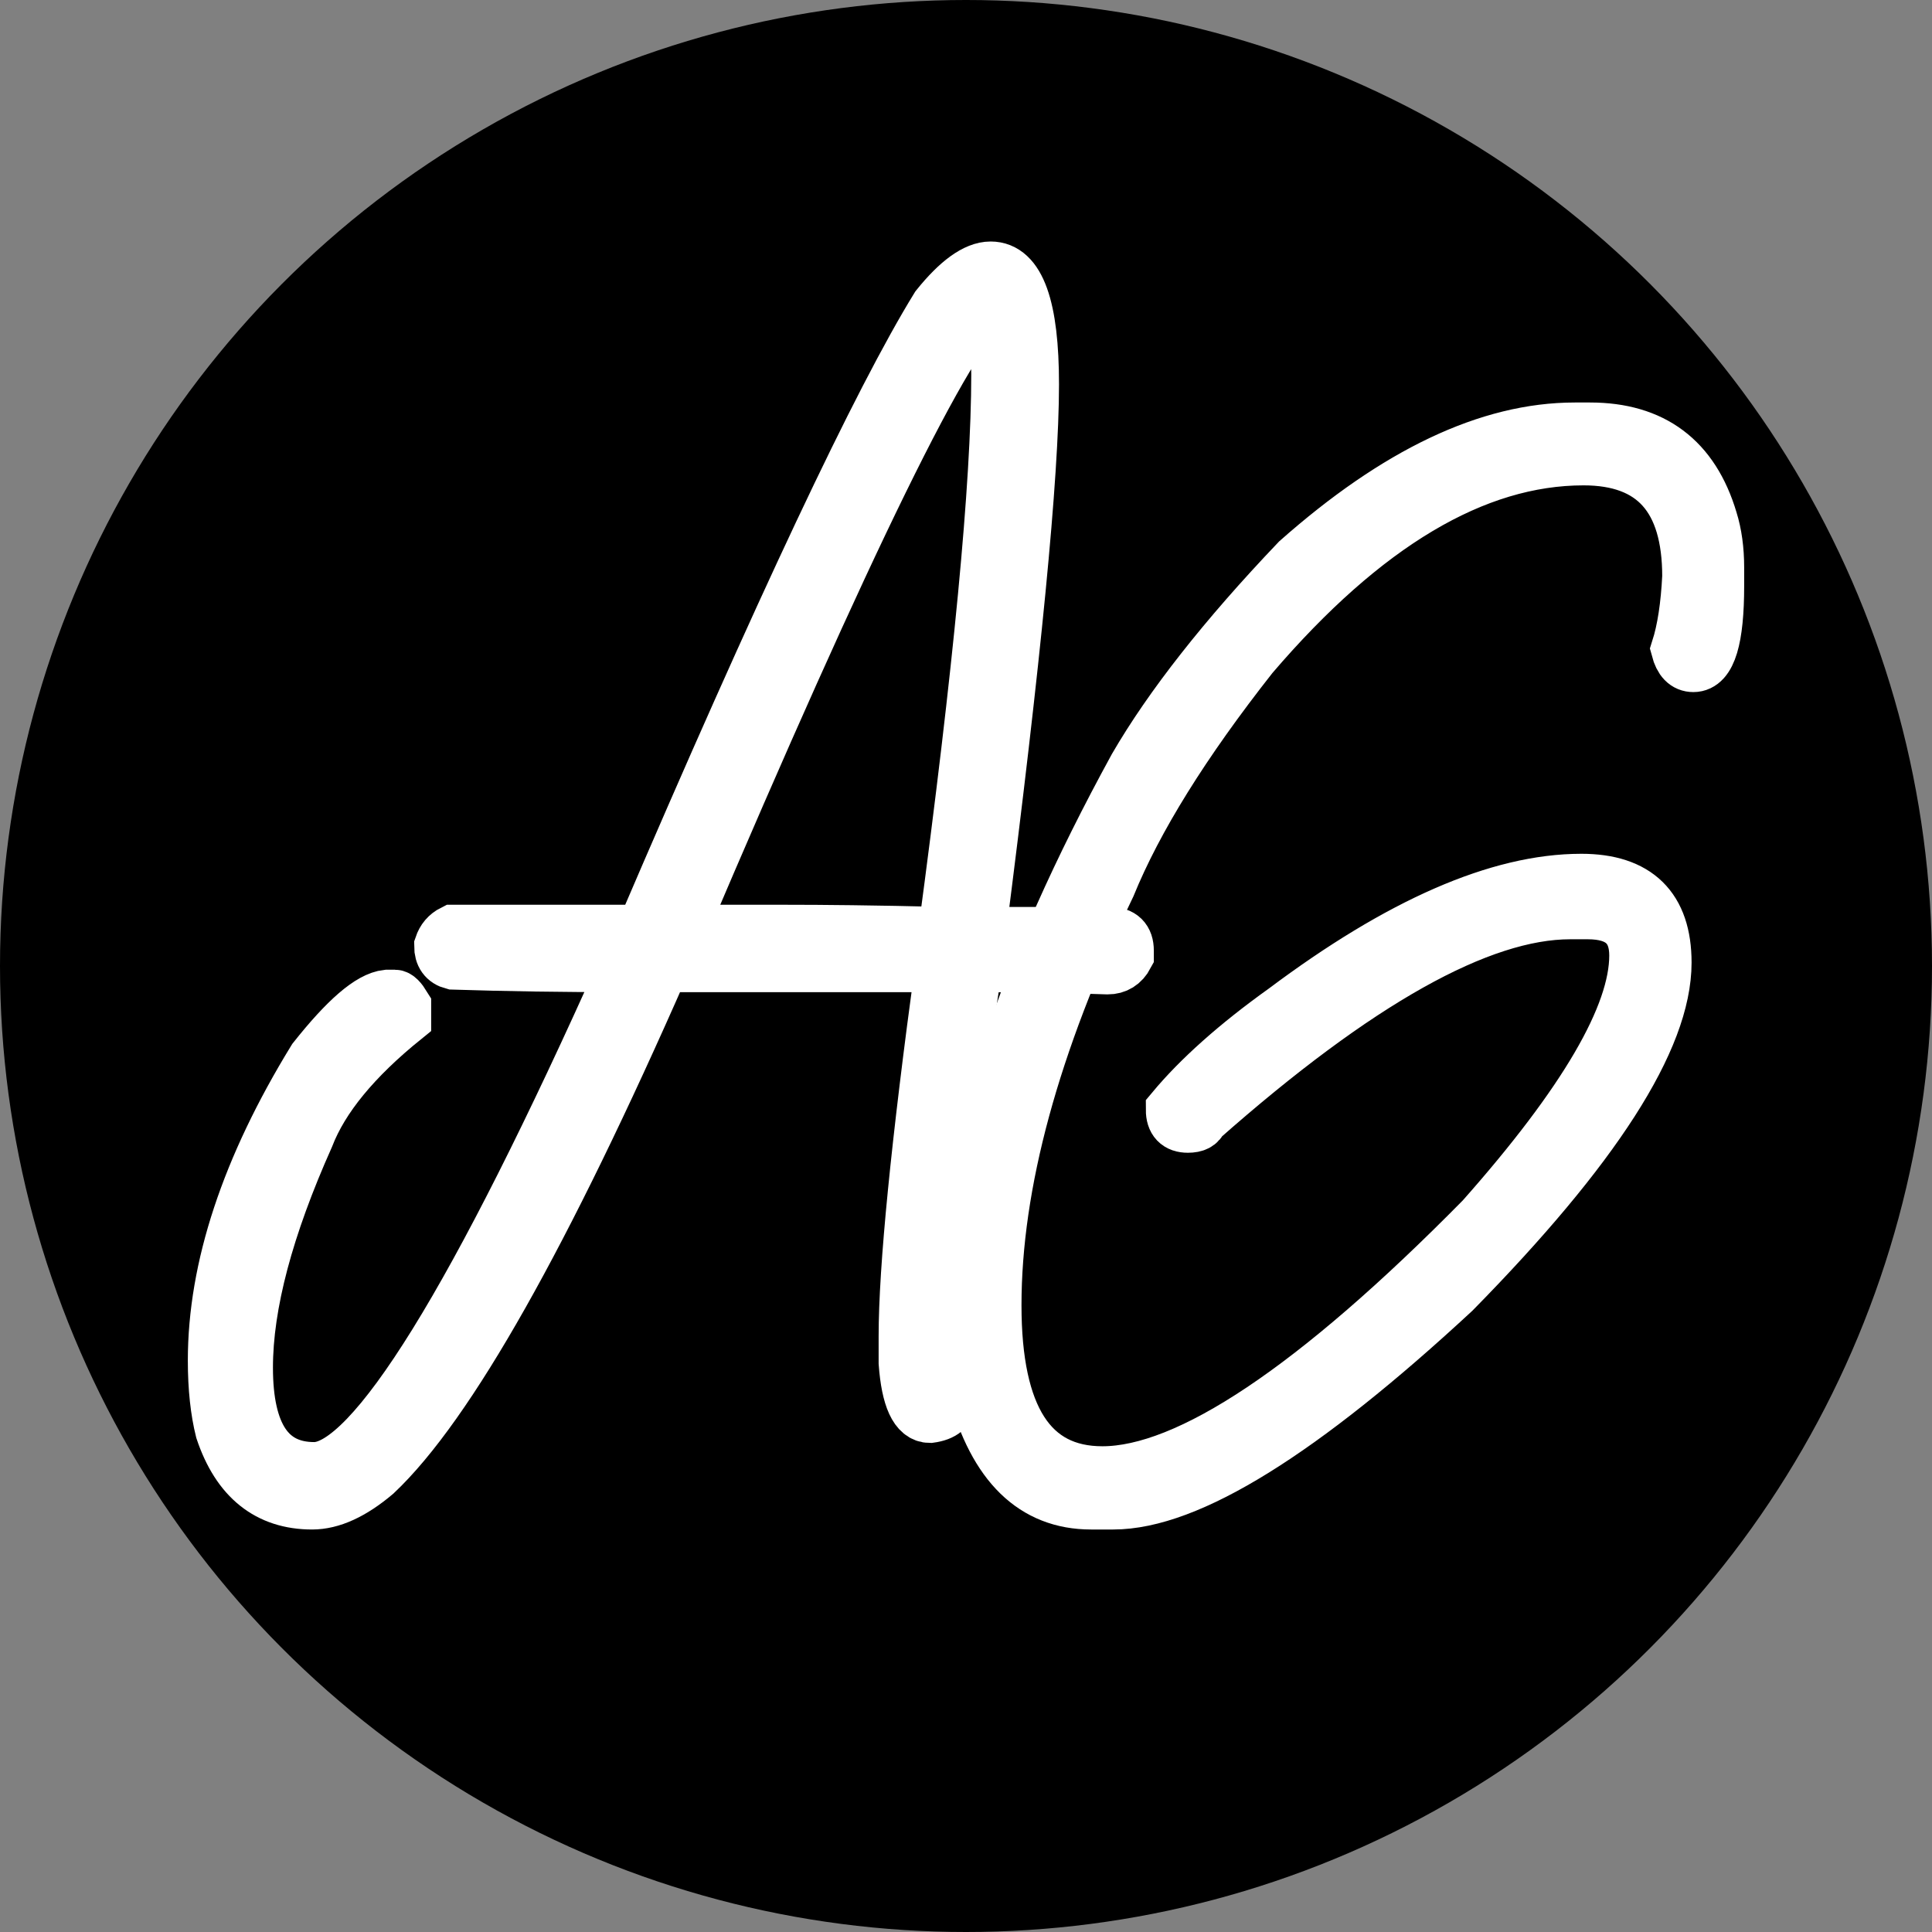
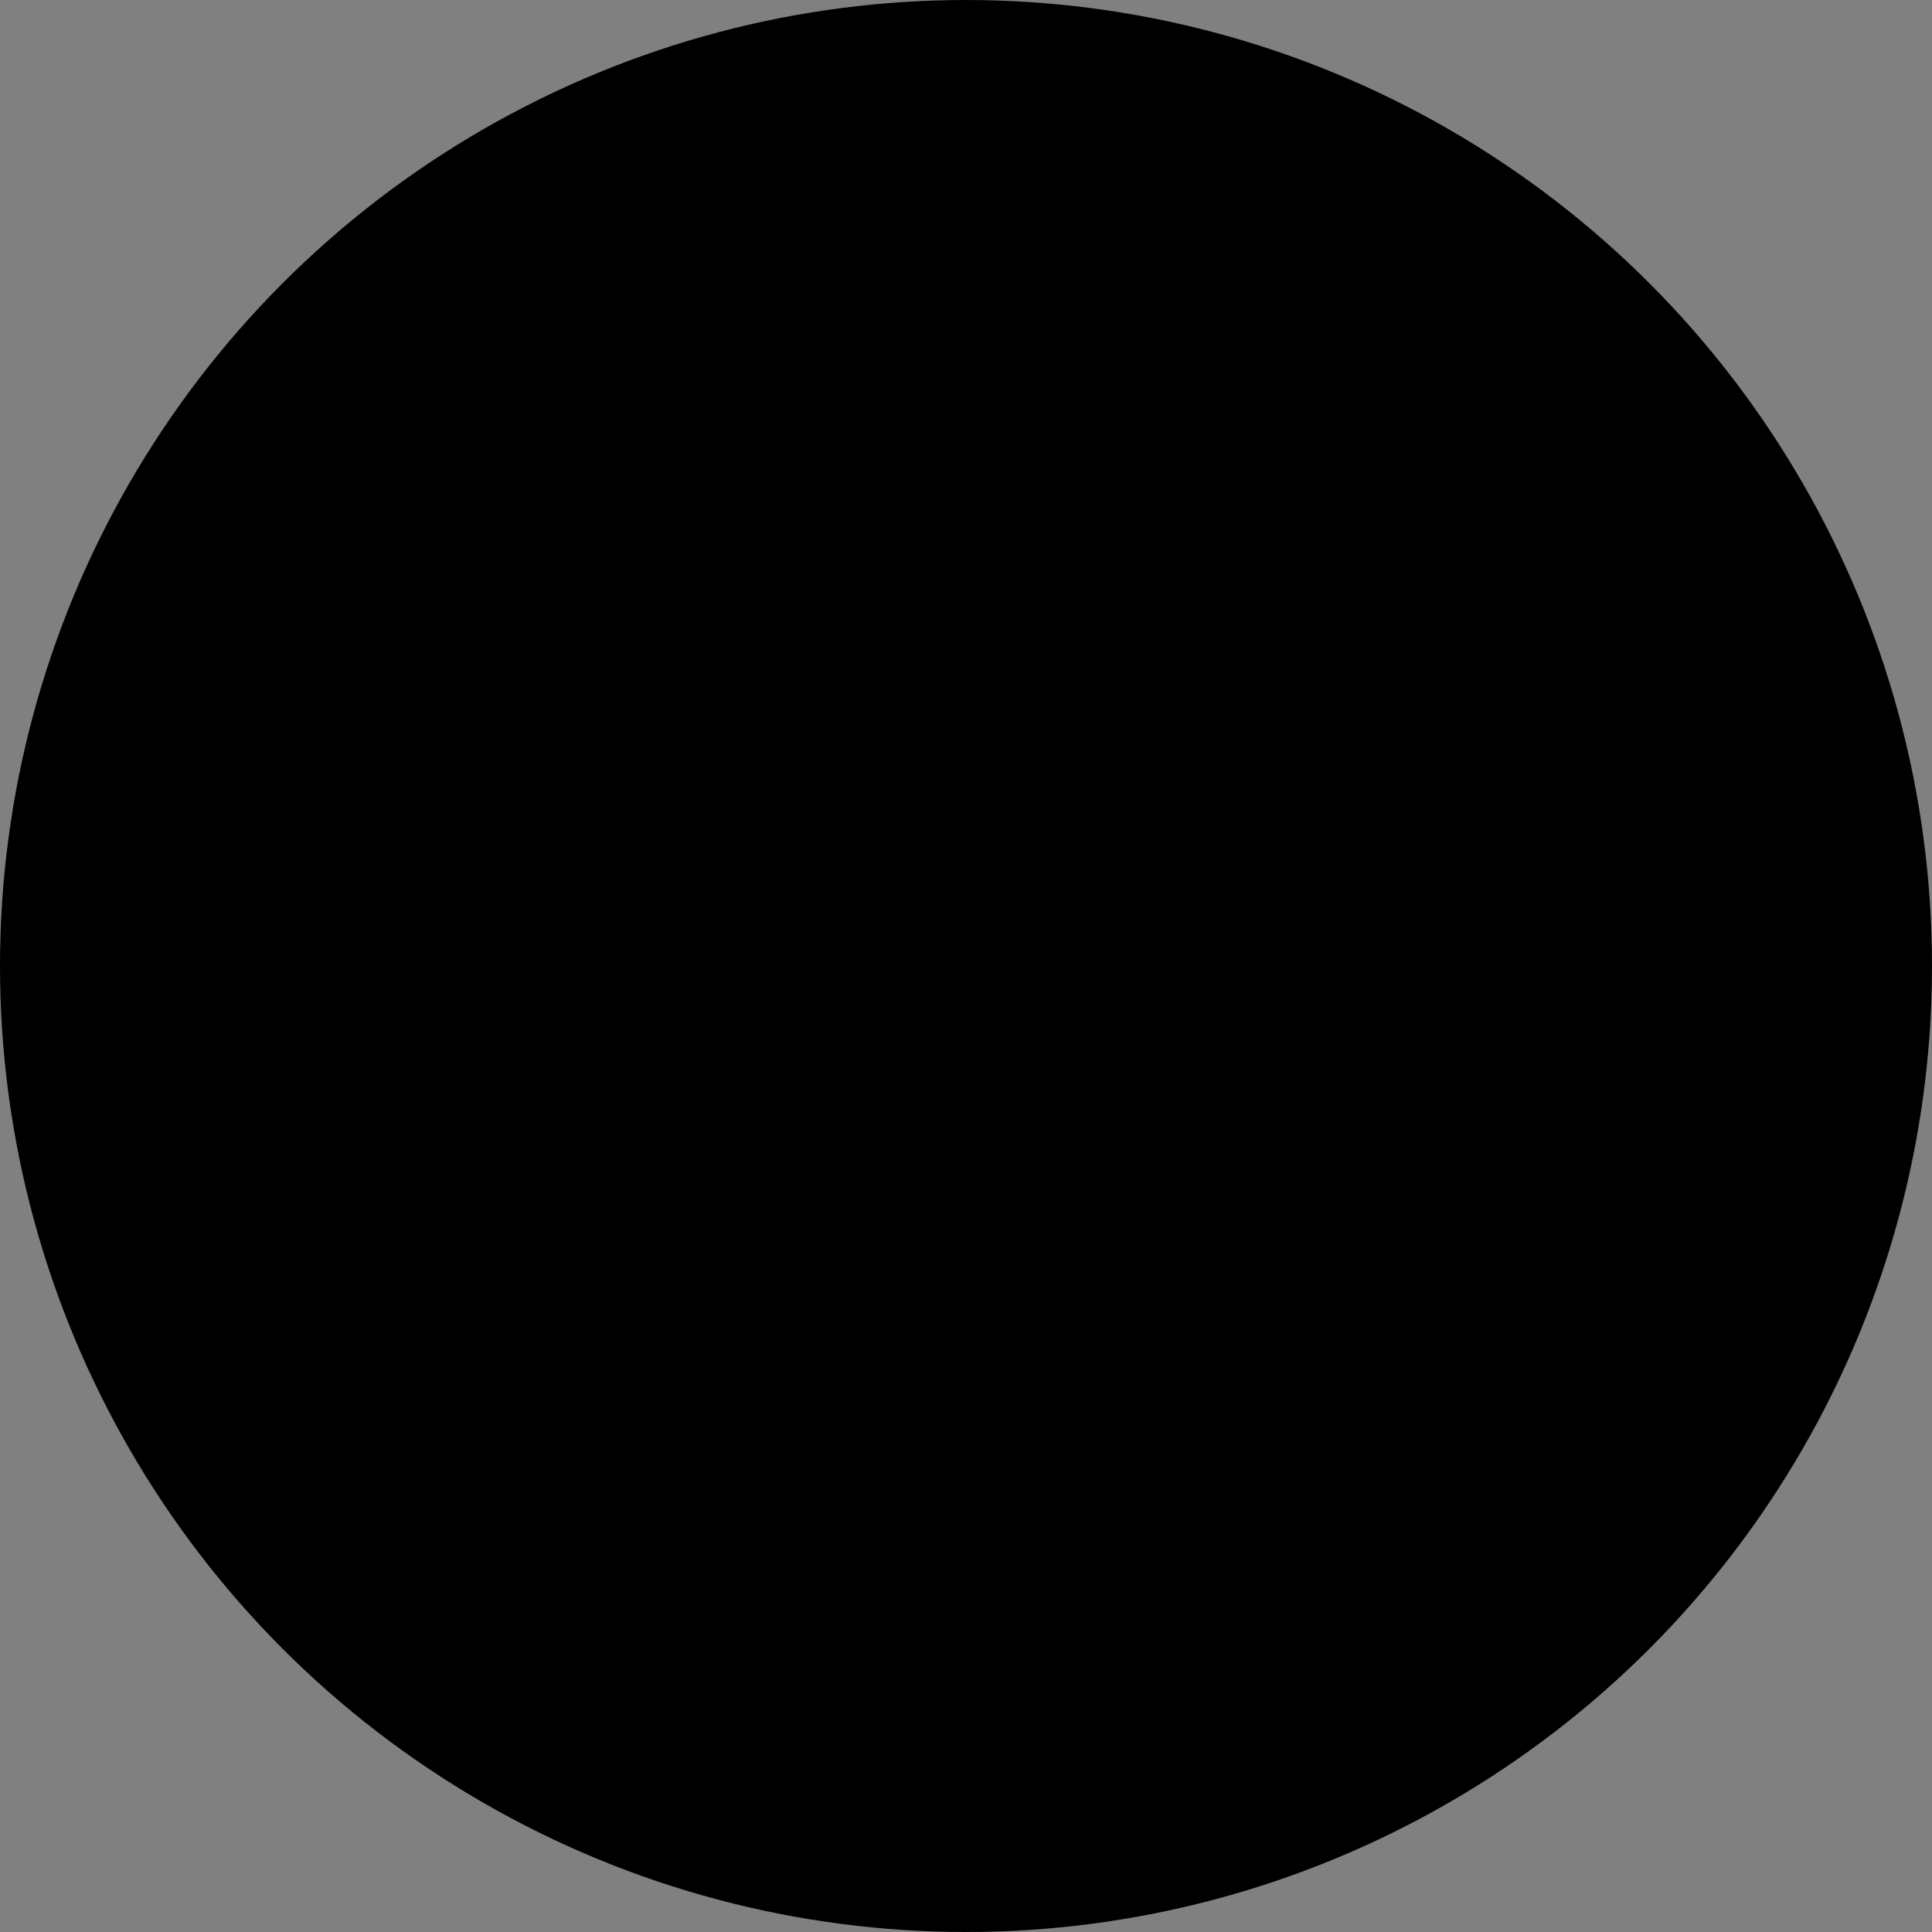
<svg xmlns="http://www.w3.org/2000/svg" xmlns:xlink="http://www.w3.org/1999/xlink" width="36px" height="36px" viewBox="0 0 36 36" version="1.1">
  <rect x="0" y="0" width="36" height="36" fill="#808080" stroke="none" />
  <title>11CD62B0-9DA7-48B8-B280-50D51F476966</title>
  <defs>
-     <path d="M5.816,28 C6.174,28 6.565,27.823 6.996,27.459 C8.356,26.177 10.139,23.014 12.345,17.988 L17.556,17.988 C17.1,21.328 16.872,23.636 16.872,24.902 L16.872,25.394 C16.921,26.056 17.076,26.387 17.328,26.387 C17.572,26.354 17.694,26.249 17.694,26.072 C17.54,25.814 17.466,25.499 17.466,25.128 C17.523,23.547 17.646,22.167 17.825,20.998 C18.012,18.989 18.142,17.988 18.24,17.988 C18.94,17.988 19.738,17.996 20.642,18.029 C20.796,18.029 20.919,17.956 21,17.803 L21,17.714 C21,17.504 20.894,17.4 20.682,17.4 L18.24,17.4 C18.899,12.269 19.233,8.856 19.233,7.162 C19.233,5.718 18.973,5 18.46,5 C18.183,5 17.849,5.242 17.466,5.718 C16.392,7.461 14.56,11.341 11.979,17.359 L8.445,17.359 C8.331,17.416 8.258,17.504 8.217,17.625 C8.217,17.795 8.291,17.9 8.445,17.94 C9.439,17.972 10.505,17.988 11.661,17.988 C8.869,24.241 6.931,27.371 5.856,27.371 C5.01,27.371 4.586,26.741 4.586,25.483 C4.586,24.305 4.969,22.869 5.726,21.175 C6.003,20.457 6.605,19.723 7.534,18.973 L7.534,18.747 C7.46,18.626 7.403,18.569 7.354,18.569 L7.216,18.569 C6.898,18.602 6.451,18.989 5.856,19.739 C4.619,21.756 4,23.627 4,25.354 C4,25.862 4.049,26.298 4.138,26.653 C4.44,27.556 5.001,28 5.816,28 Z M17.605,17.4 C16.278,17.367 15.293,17.359 14.658,17.359 L12.663,17.359 C15.765,10.074 17.678,6.162 18.419,5.629 C18.541,6.008 18.598,6.452 18.598,6.976 C18.598,9.018 18.264,12.495 17.605,17.4 Z" id="path-1" />
-     <path d="M20.743,28 C22.142,28 24.257,26.688 27.088,24.064 C29.709,21.398 31.02,19.361 31.02,17.937 C31.02,16.918 30.5,16.409 29.466,16.409 C27.926,16.409 26.081,17.218 23.939,18.823 C23.041,19.465 22.345,20.087 21.851,20.68 C21.851,20.882 21.946,20.98 22.135,20.98 C22.27,20.98 22.351,20.938 22.378,20.854 C25.284,18.286 27.574,17.002 29.257,17.002 L29.588,17.002 C30.189,17.002 30.486,17.274 30.486,17.805 C30.486,18.921 29.534,20.554 27.622,22.71 C24.507,25.872 22.142,27.449 20.541,27.449 C19.203,27.449 18.534,26.409 18.534,24.322 C18.534,22.061 19.243,19.452 20.662,16.5 C21.169,15.258 22.054,13.834 23.324,12.222 C25.419,9.773 27.48,8.544 29.507,8.544 C30.818,8.544 31.473,9.277 31.473,10.742 C31.446,11.287 31.378,11.74 31.264,12.096 C31.318,12.299 31.412,12.396 31.554,12.396 C31.851,12.396 32,11.901 32,10.917 L32,10.575 C32,10.247 31.959,9.947 31.878,9.689 C31.541,8.558 30.791,8 29.628,8 L29.345,8 C27.743,8 26.027,8.816 24.182,10.449 C22.818,11.88 21.811,13.164 21.155,14.294 C19.054,18.133 18,21.378 18,24.022 L18,24.574 C18,25.104 18.054,25.544 18.162,25.886 C18.541,27.295 19.264,28 20.331,28 L20.743,28 Z" id="path-2" />
-   </defs>
+     </defs>
  <g id="Page-1" stroke="none" stroke-width="1" fill="none" fill-rule="evenodd">
    <g id="AG-Web-thankyou" transform="translate(-550, -1087)">
      <g id="Group-73" transform="translate(550, 1087)">
        <circle id="Oval" fill="#000000" cx="18" cy="18" r="18" />
        <g id="Shape" fill-rule="nonzero">
          <use fill="#000000" xlink:href="#path-1" />
          <use stroke="#FFFFFF" stroke-width="1" fill="#FFFFFF" xlink:href="#path-1" />
        </g>
        <g id="Path" fill-rule="nonzero">
          <use fill="#000000" xlink:href="#path-2" />
          <use stroke="#FFFFFF" stroke-width="1" fill="#FFFFFF" xlink:href="#path-2" />
        </g>
      </g>
    </g>
  </g>
</svg>